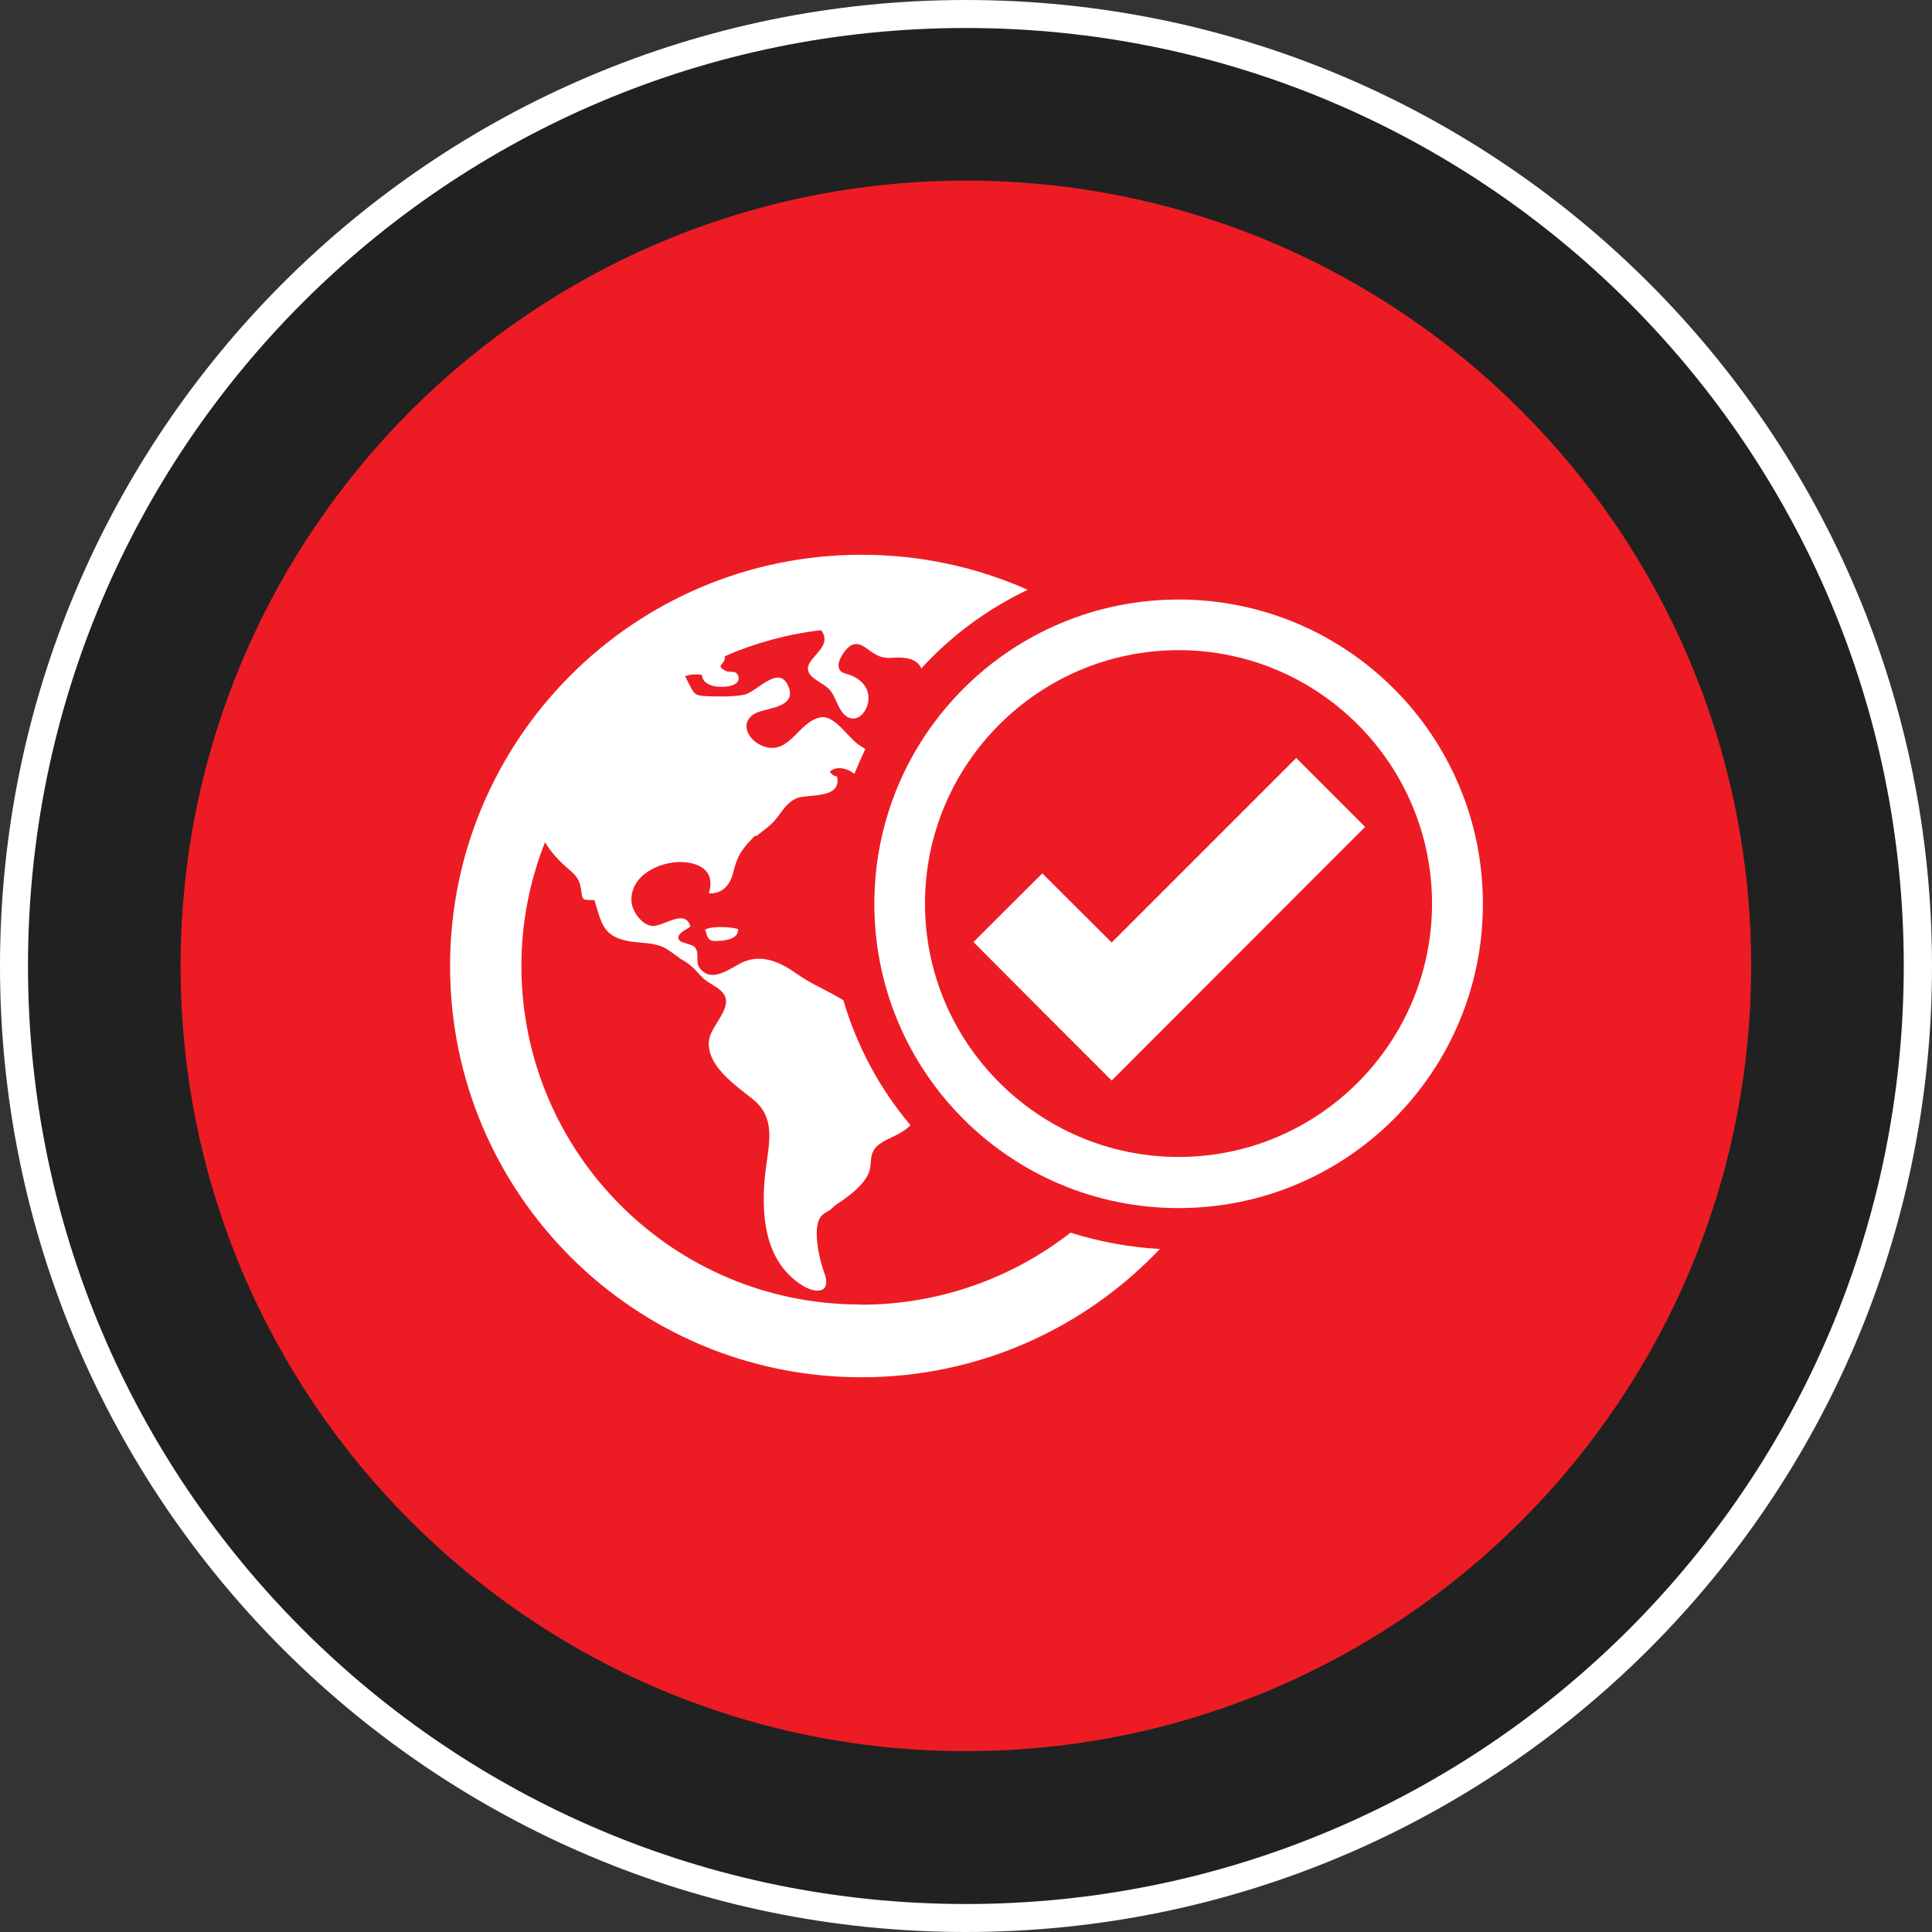
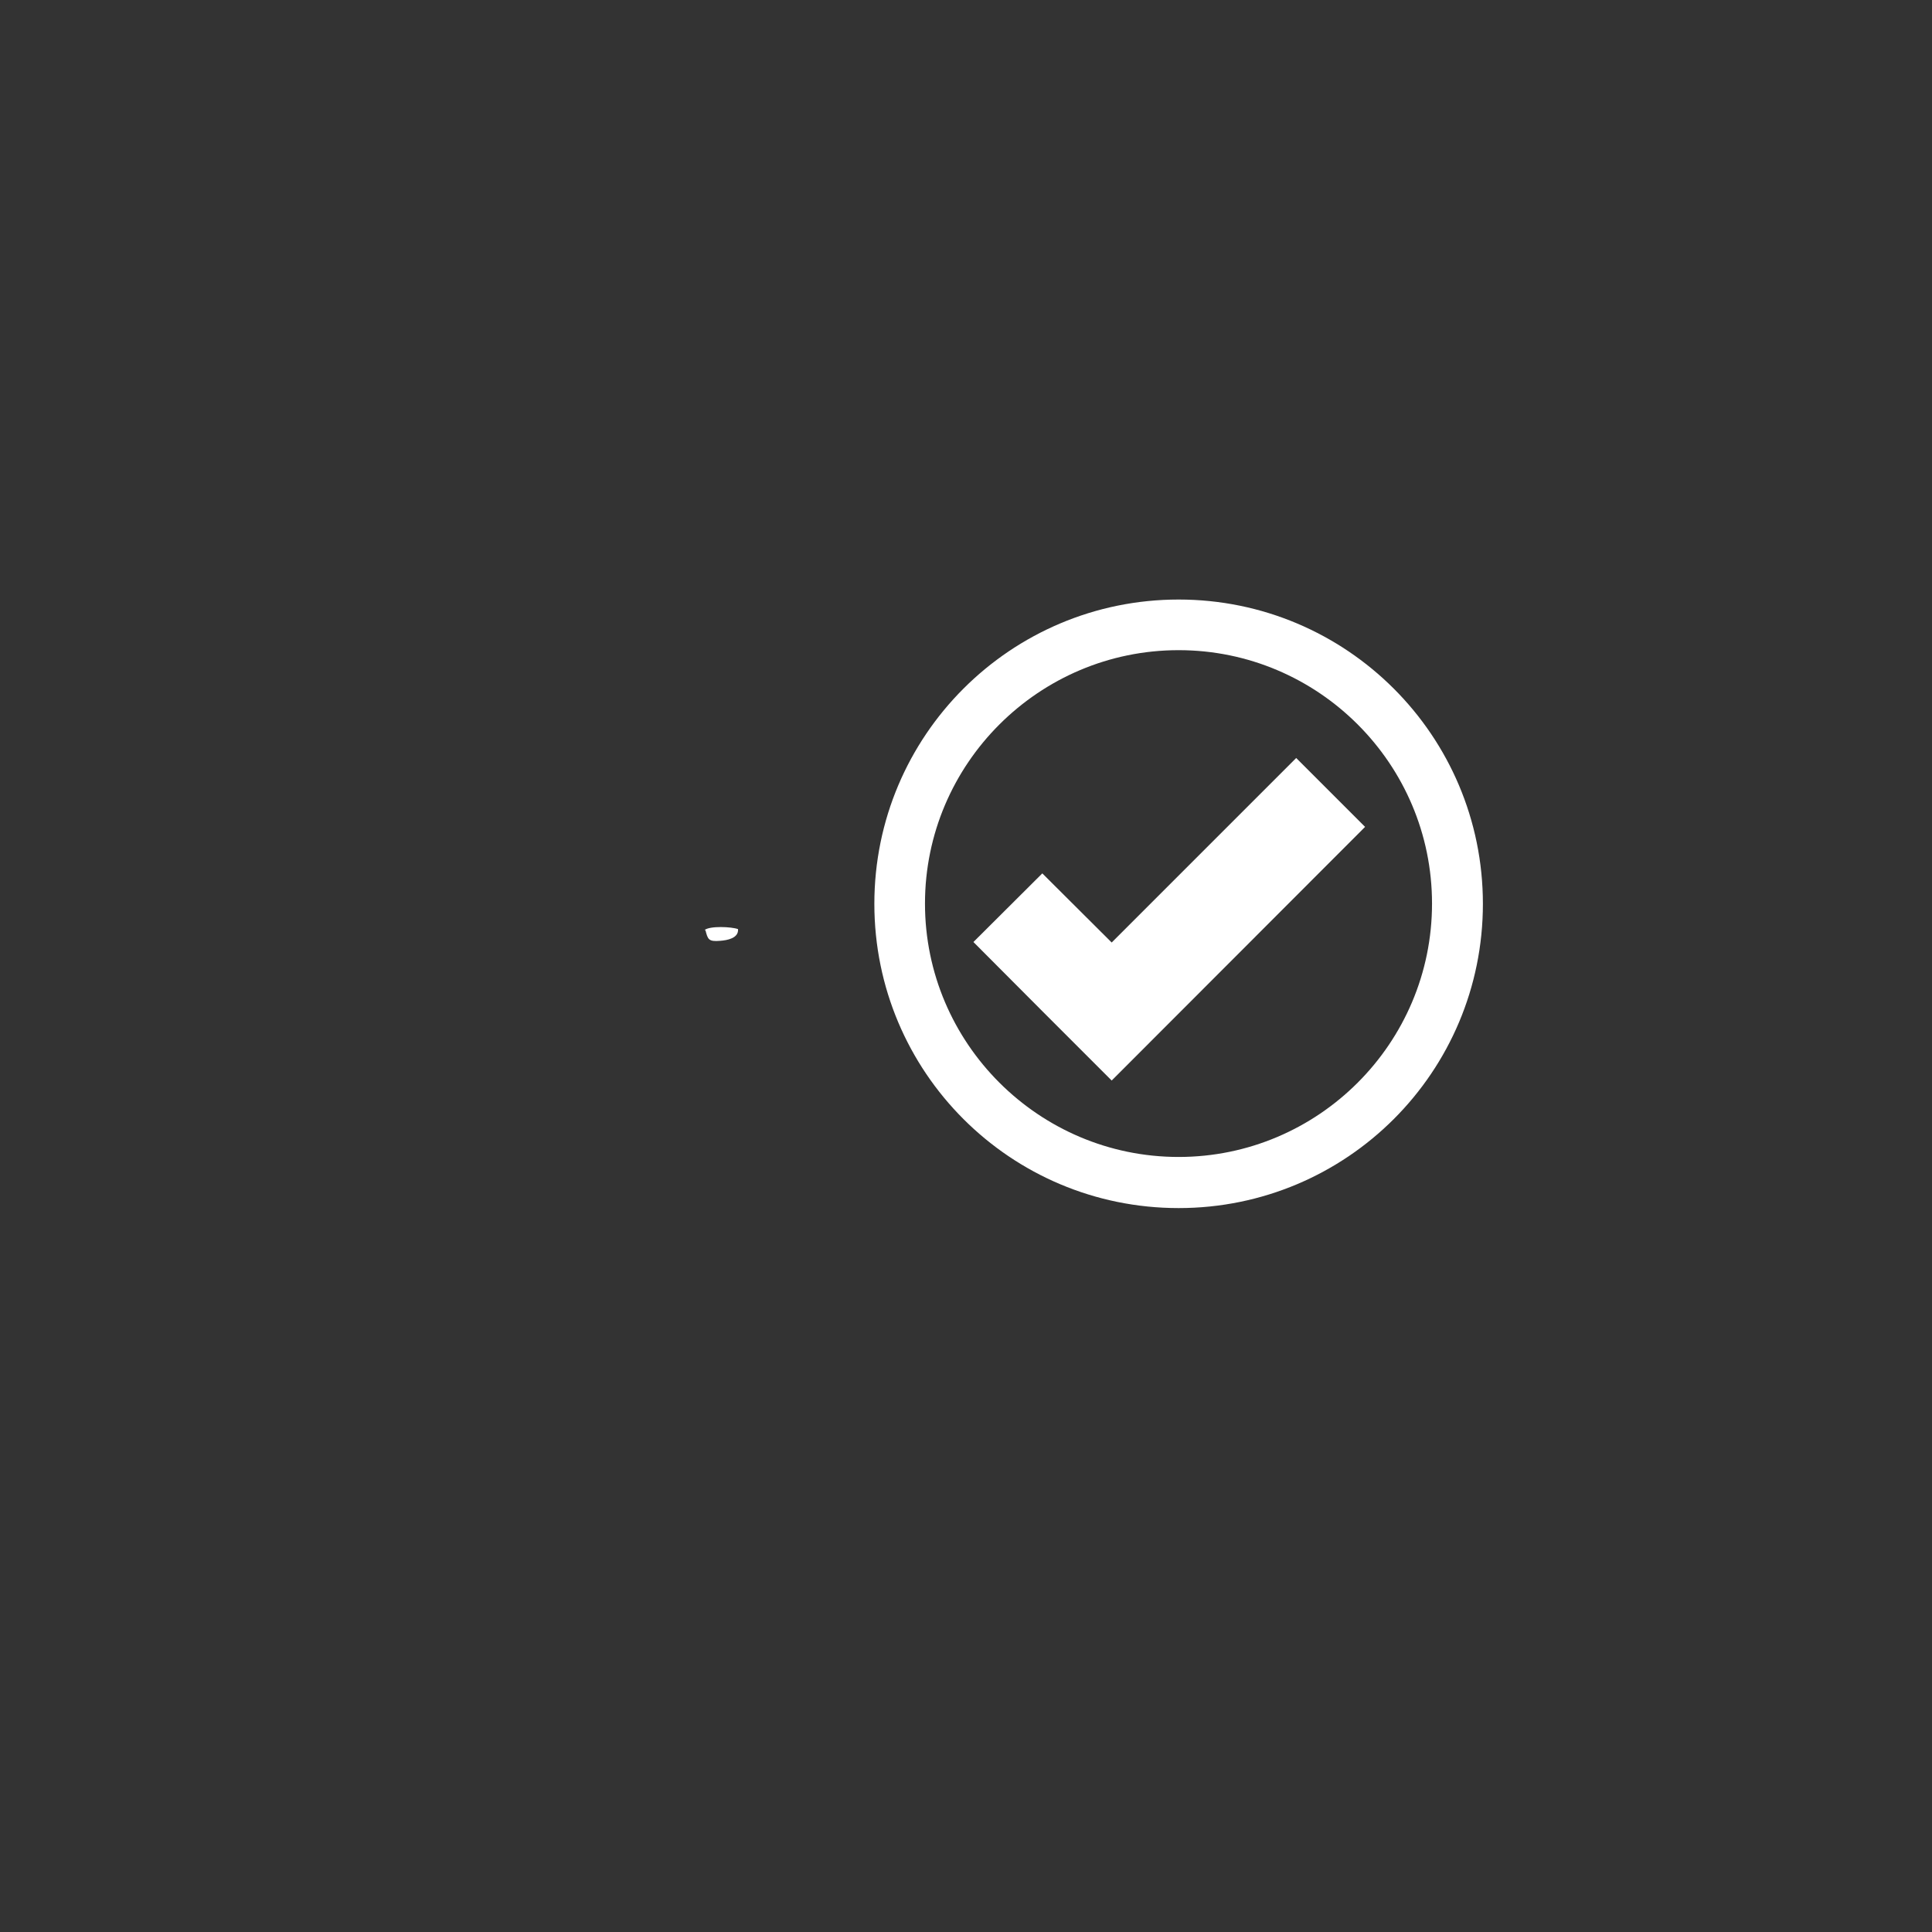
<svg xmlns="http://www.w3.org/2000/svg" version="1.1" id="Layer_1" x="0px" y="0px" viewBox="0 0 793.7 793.7" style="enable-background:new 0 0 793.7 793.7;" xml:space="preserve">
  <rect x="0" y="0" width="793.7" height="793.7" fill="#333333" stroke="none" />
  <style type="text/css">
	.st0{fill:#FFFFFF;}
	.st1{fill:#212121;}
	.st2{fill:#ED1C24;}
</style>
-   <path class="st0" d="M396.8,793.7C177.7,793.7,0,616,0,396.9S177.7,0,396.8,0s396.9,177.7,396.9,396.9  C793.7,616,616,793.7,396.8,793.7" />
-   <path class="st1" d="M396.8,11.5c212.8,0,385.3,172.5,385.3,385.3S609.7,782.2,396.8,782.2S11.5,609.7,11.5,396.8  S184,11.5,396.8,11.5" />
-   <path class="st2" d="M396.8,74.2c178.2,0,322.6,144.4,322.6,322.6S574.9,719.4,396.8,719.4S74.2,575,74.2,396.9  S218.7,74.2,396.8,74.2" />
  <g>
    <g>
      <polygon class="st0" points="532.5,311.4 456.7,387.2 428.2,358.8 399.9,387 428.3,415.5 456.7,443.9 560.8,339.7   " />
      <path class="st0" d="M484.2,246.3c-69,0-125,55.9-125,125s55.9,125,125,125s125-55.9,125-125S553.2,246.3,484.2,246.3     M484.2,267.1c57.4,0,104.1,46.7,104.1,104.1s-46.7,104.1-104.1,104.1S380,428.6,380,371.2S426.8,267.1,484.2,267.1" />
    </g>
    <g>
      <path class="st0" d="M289.4,382.1h0.4c1,3.9,1.3,4.8,6.1,4.4c2.7-0.2,7.6-1,7.3-4.8C300.5,380.7,291.6,380.3,289.4,382.1    L289.4,382.1L289.4,382.1z" />
-       <path class="st0" d="M353.3,535.9c-76.8,0-139.1-62.3-139.1-139.1c0-18,3.5-35.1,9.7-50.8c2.6,4.4,6.3,8.2,10.2,11.5    c2.7,2.3,4,3.9,4.6,7.8c0.7,4.9,0.3,4.3,5.5,4.5c3,9.6,3.4,15.2,15,17c4.8,0.7,10.2,0.4,14.6,3c2.6,1.6,4.9,3.7,7.6,5.2    c3,1.8,4.6,3.9,7,6.4c2.4,2.6,6.8,4,8.8,6.8c4.2,5.6-5.2,13.2-5.9,19c-1.4,10.6,11,18.7,18,24.4c9.4,7.5,6.7,17.8,5.3,28.6    c-2.1,17-1.3,37.1,14.4,47.5c6.4,4.2,12.9,3.6,9.5-5.2c-1.9-5-4.6-17.1-1.7-22.1c0.9-1.5,2.7-2.5,4.2-3.3    c-0.5,0.5,1.9-1.8,2.7-2.4c0,0,11.4-6.7,13.5-13.7c0.8-2.8,0.2-5.7,1.7-8.4c2-3.4,6.6-4.8,9.9-6.6c2-1.1,3.9-2.2,5.2-3.8    c-12.9-15.3-22.1-32.8-27.5-51.2c-0.2-0.2-0.5-0.3-0.7-0.5c-6.3-3.8-12.7-6.3-18.7-10.6c-6.3-4.5-13.9-8-21.5-4.8    c-5.1,2.1-12.8,9.2-18,2.8c-2-2.5-0.4-5.4-1.6-8s-6.5-2-7.2-4.1c-1.1-2.7,5-4.6,4.8-5.3c-2.2-7.5-11.4,0.4-15.7-0.1    c-4.4-0.5-8.5-6.3-8.5-10.6c-0.3-12.2,16.5-18,26-14.8c6.1,2,7.5,6.4,5.8,12c5.7,0.3,8.9-3.6,10.1-8.9c1.7-7,3.9-9.8,9.3-15.2    c0,0.2-0.3,0.4-0.4,0.7c0,0,0.7-0.3,0.8-0.3c2.5-2.1,5.3-3.9,7.6-6.6c2.7-3.2,4.2-6.6,8.3-8.6c4.4-2.2,19,0.6,17-9.1    c-1.4-0.2-2.1-0.8-3-1.9c2.5-2.6,7.1-1.6,10.1,0.8c1.4-3.4,2.9-6.8,4.5-10.2c-0.9-0.6-1.9-1.1-2.8-1.8c-4.4-3-9.8-12.2-15.5-11.2    c-9.2,1.6-12.6,15.4-23.2,12c-7.4-2.4-11.1-11.4-1.8-14.4c4.7-1.6,15-2.3,11.7-10.3c-3.9-9.4-12.9,2.3-18.2,3.4    c-4.7,0.9-10.4,0.8-15.2,0.6c-4.7-0.2-5.2-0.7-7-4.2c-0.7-1.2-1.3-2.6-2-3.9c0.2-0.2,0.3-0.2,0.5-0.3c2.1-0.7,4.8-0.6,6.3-0.4    c0.5,4.8,6.6,5.3,10.6,4.8c2.1-0.3,5.3-1.4,4.4-4.3c-0.9-2.6-3.5-1.2-5.2-2.1c-4.5-2.4-0.2-2.3-0.3-5.7c0-0.2-0.1-0.2-0.1-0.3    c12.4-5.4,25.7-9.1,39.6-10.7c0.6,0.7,1.1,1.6,1.3,2.6c1.6,6.8-12.5,11.1-3.9,17.4c4.4,3.2,6,3,8.3,8c1.4,3,3.3,8.1,7.3,8.3    c4,0.1,6.5-4.8,6.5-8.3c0-4.7-3-7.6-7-9.4c-2.7-1.1-5-0.7-5.3-4c-0.2-2.6,3.1-7.5,5.4-8.5c3.4-1.4,5.7,1.2,8.4,3    c3.1,2,5,2.5,8.7,2.2c5.2-0.4,10,0.6,11.5,4.4c1.4-1.6,2.9-3.1,4.4-4.6c11.5-11.5,24.8-20.8,39.3-27.7    c-20.9-9.3-44-14.4-68.3-14.4c-93.3,0-169,75.7-169,169s75.6,168.9,169,168.9c48.3,0,91.8-20.2,122.6-52.7    c-12.6-0.7-24.9-3-36.7-6.7C415.9,525,386,536,353.6,536L353.3,535.9L353.3,535.9z" />
    </g>
  </g>
</svg>